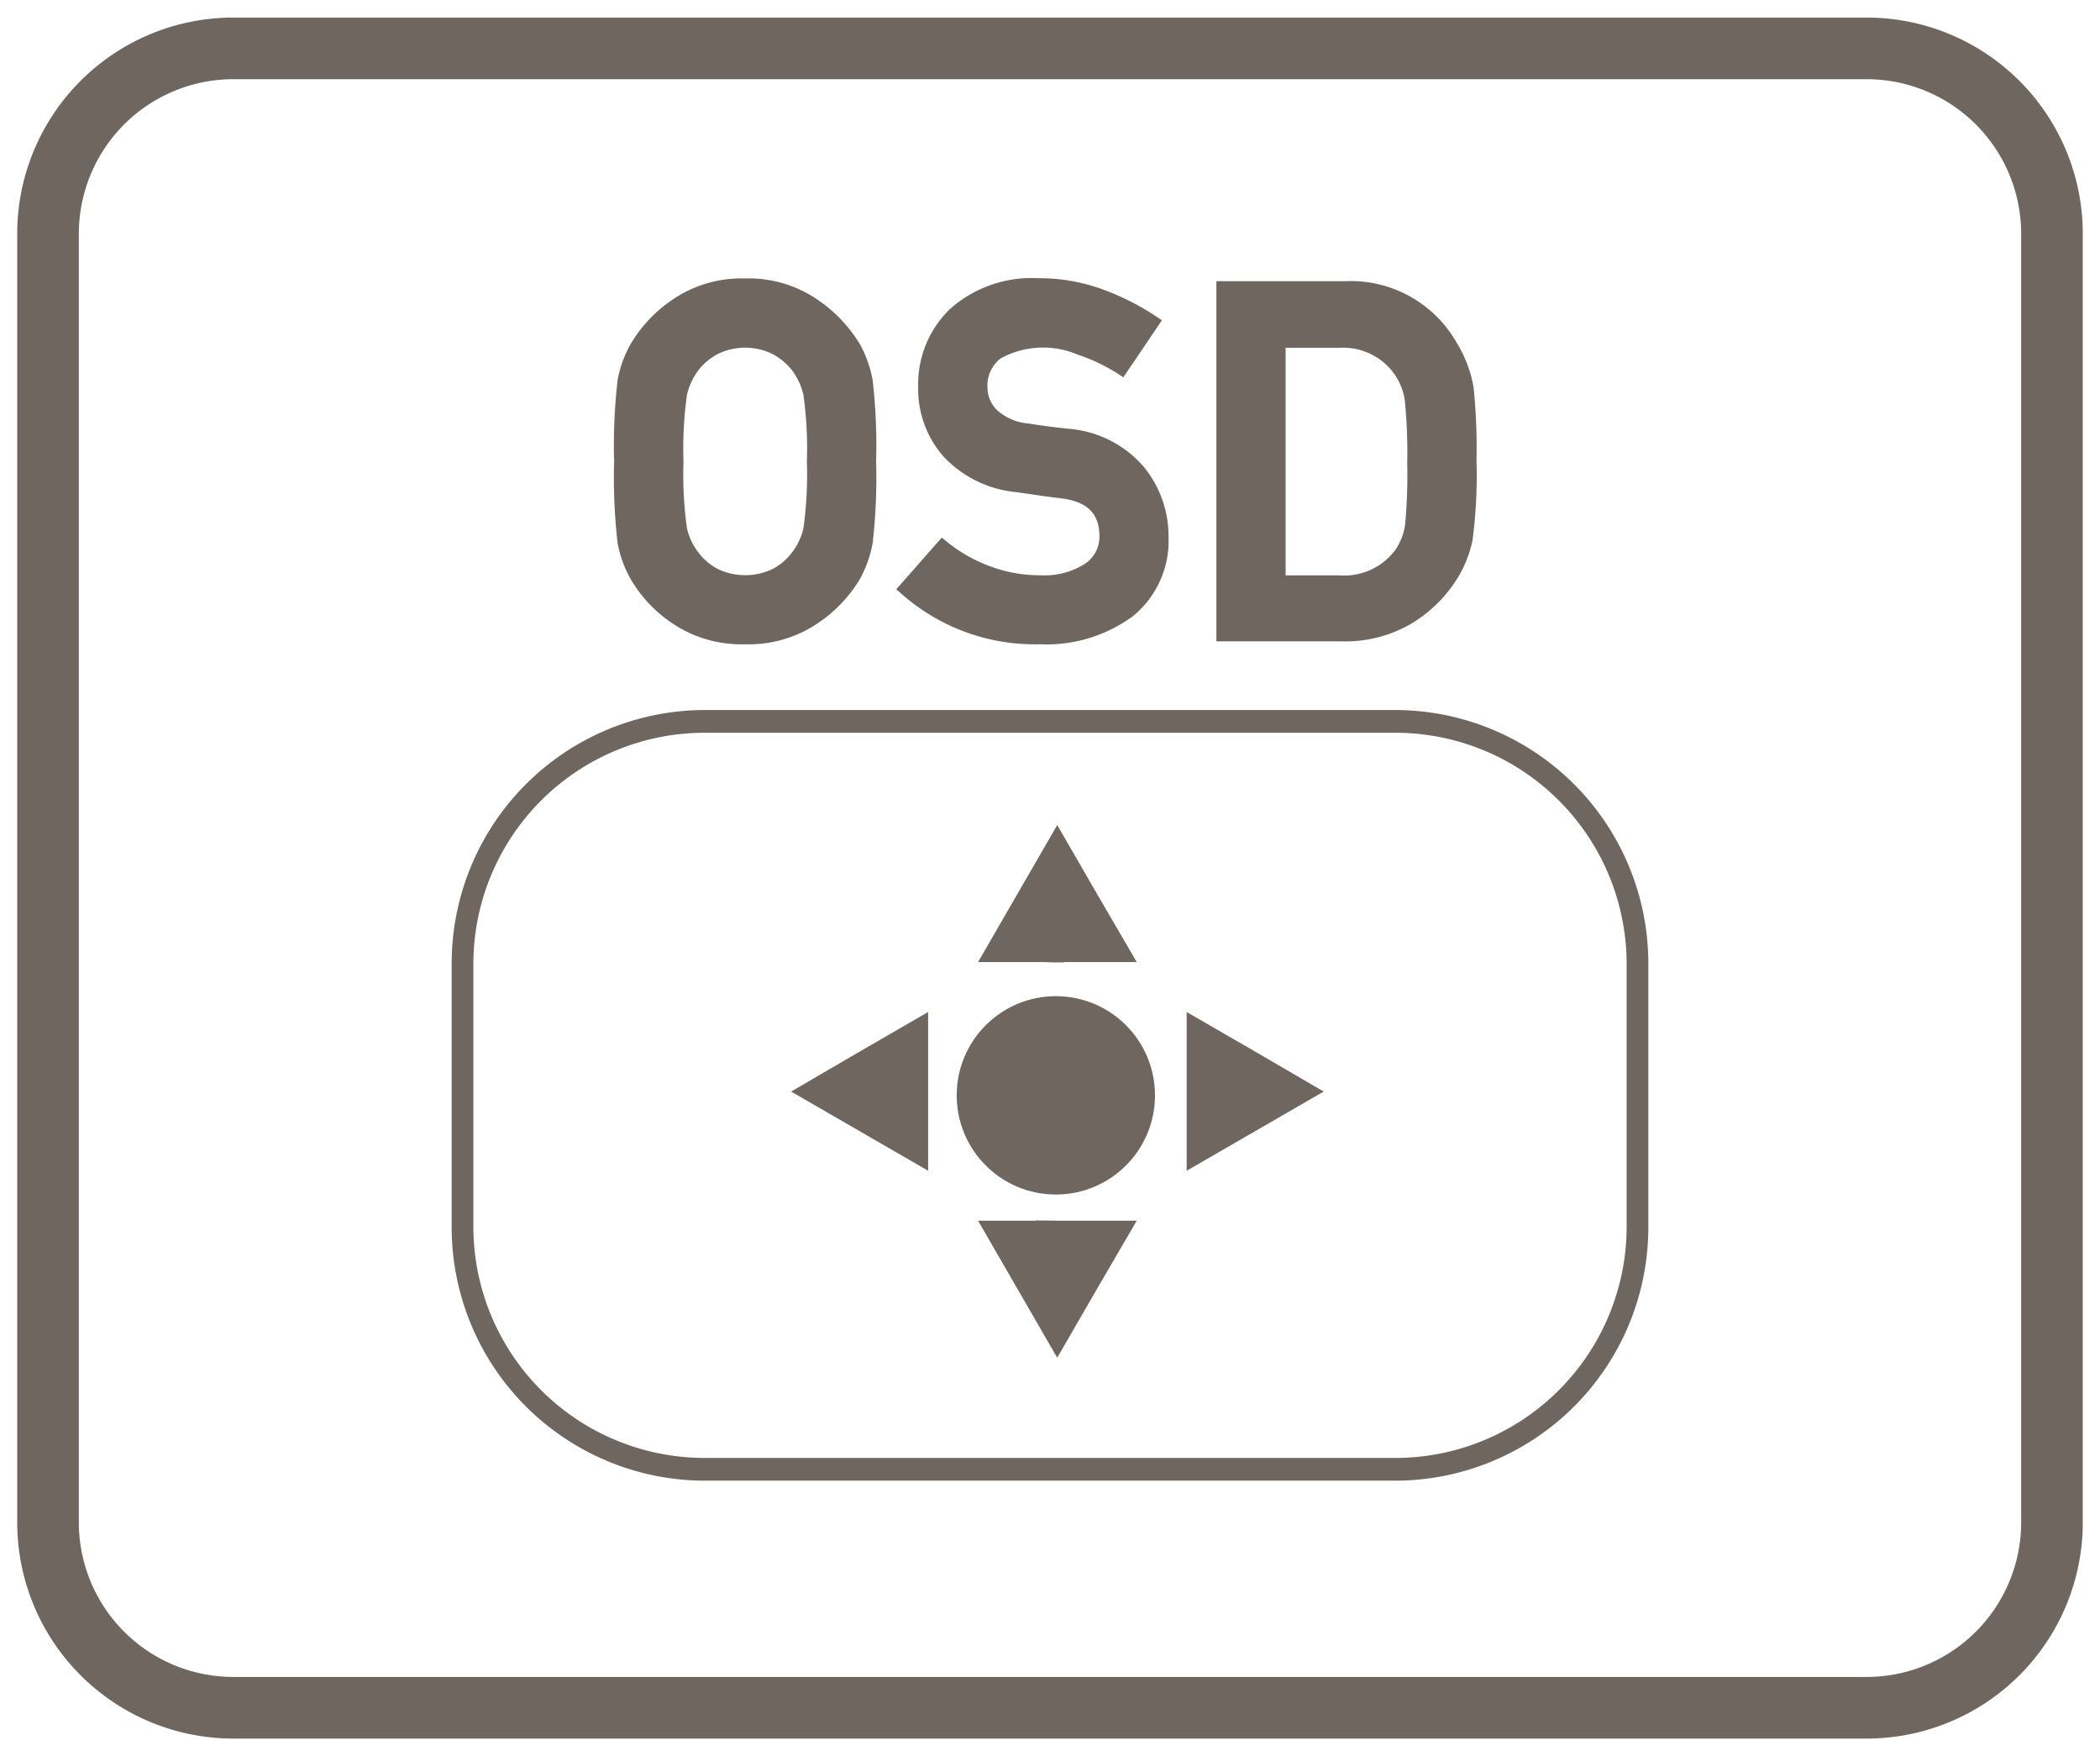
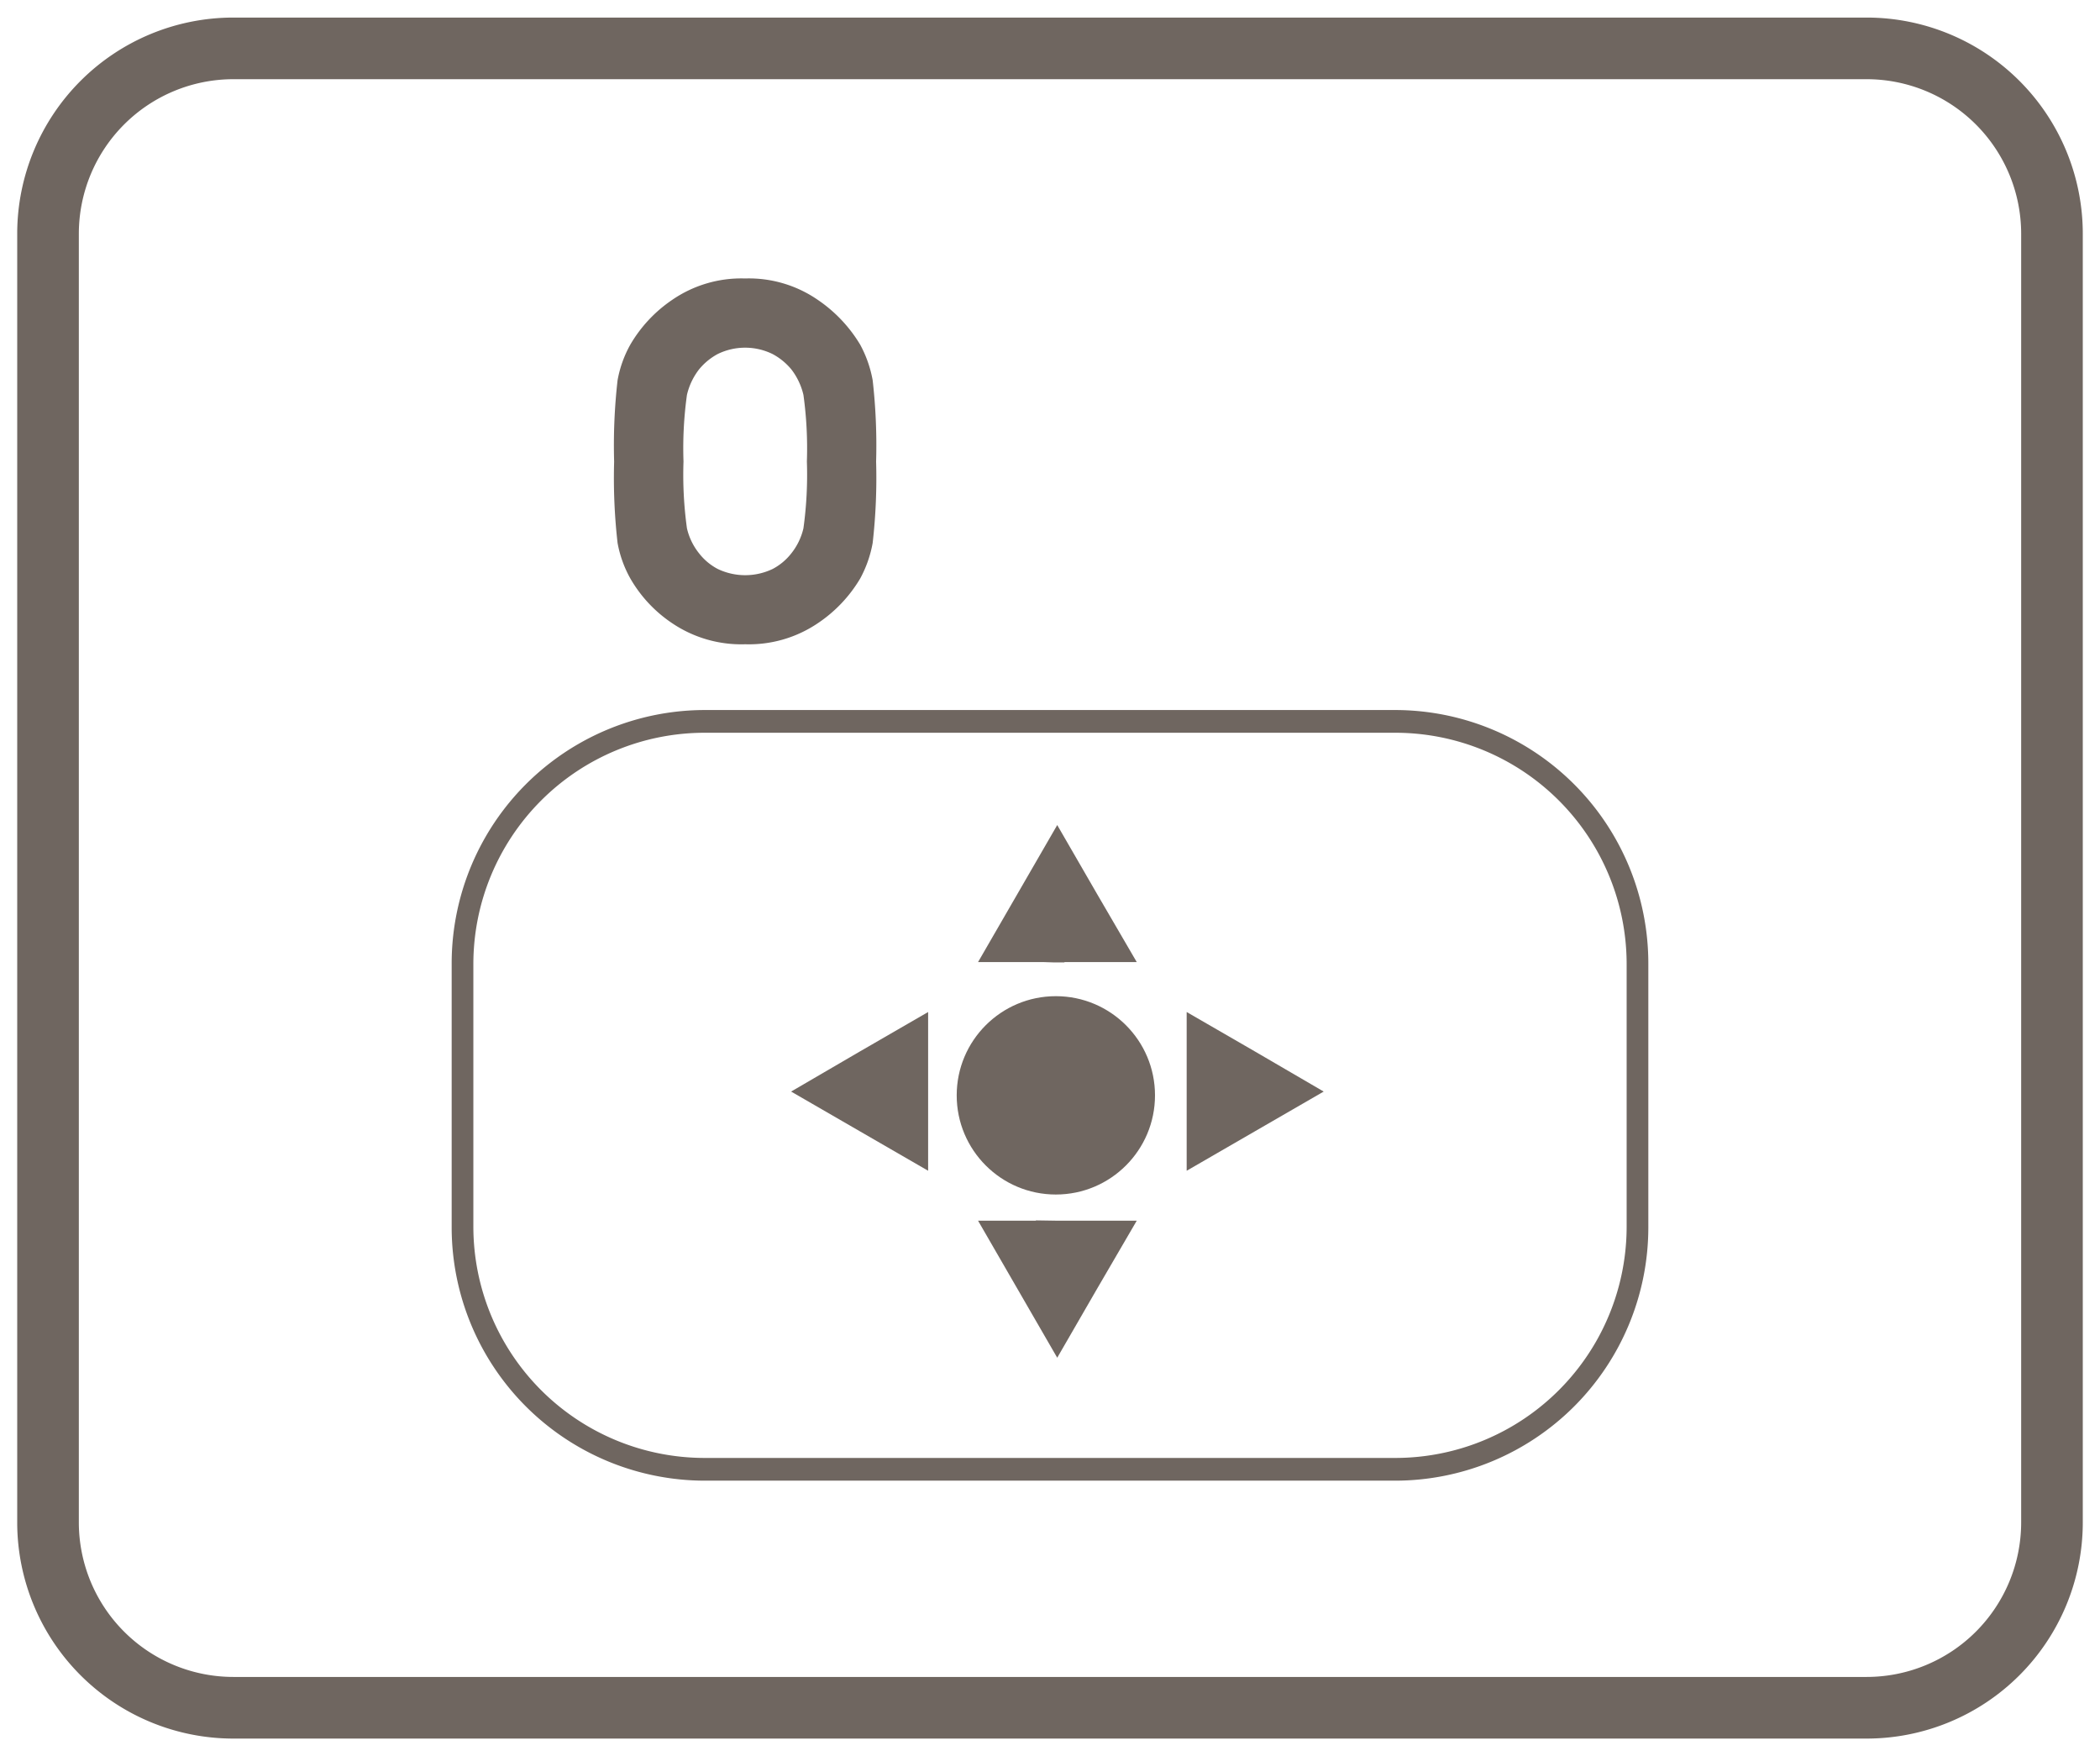
<svg xmlns="http://www.w3.org/2000/svg" id="Layer_1" data-name="Layer 1" viewBox="0 0 61 51">
  <defs>
    <style>.cls-1{fill:#6f6660;}</style>
  </defs>
  <path class="cls-1" d="M54.22.51H6.78A6.28,6.28,0,0,0,.5,6.78V44.22a6.28,6.28,0,0,0,6.28,6.27H54.22a6.28,6.28,0,0,0,6.28-6.27V6.78A6.28,6.28,0,0,0,54.22.51Zm4.49,43.71a4.49,4.49,0,0,1-4.49,4.48H6.78a4.49,4.49,0,0,1-4.49-4.48V6.78A4.49,4.49,0,0,1,6.78,2.3H54.22a4.49,4.49,0,0,1,4.49,4.48Z" />
  <path class="cls-1" d="M40.54,20.62H20.47a7.36,7.36,0,0,0-7.35,7.37v7.68A7.36,7.36,0,0,0,20.47,43H40.53a7.359,7.359,0,0,0,7.35-7.35V28A7.36,7.36,0,0,0,40.54,20.62Zm6.71,15a6.72,6.72,0,0,1-6.72,6.72H20.47a6.72,6.72,0,0,1-6.72-6.72V28a6.72,6.72,0,0,1,6.72-6.72H40.53A6.72,6.72,0,0,1,47.25,28Z" />
  <circle class="cls-1" cx="30.67" cy="31.81" r="2.88" />
  <polygon class="cls-1" points="30.29 27.95 30.92 27.95 30.92 27.94 33.02 27.94 31.86 25.95 30.71 23.96 29.56 25.95 28.41 27.94 30.6 27.94 30.29 27.95" />
  <polygon class="cls-1" points="30.09 35.44 30.09 35.45 30.71 35.44 30.09 35.44" />
  <polygon class="cls-1" points="30.09 35.45 28.41 35.45 29.56 37.44 30.71 39.43 31.86 37.44 33.02 35.45 30.71 35.45 30.09 35.45" />
  <polygon class="cls-1" points="22.98 31.7 24.97 32.85 26.96 34 26.96 31.7 26.96 29.39 24.97 30.54 22.98 31.7" />
  <polygon class="cls-1" points="34.47 29.39 34.47 31.7 34.47 34 36.46 32.85 38.45 31.7 36.46 30.54 34.47 29.39" />
  <path class="cls-1" d="M18.306,16.793A3.894,3.894,0,0,0,19.527,18.1a3.585,3.585,0,0,0,2.117.61,3.57,3.57,0,0,0,2.11-.61,4.038,4.038,0,0,0,1.233-1.3,3.427,3.427,0,0,0,.362-1.032,16.694,16.694,0,0,0,.1-2.362,16.711,16.711,0,0,0-.1-2.363,3.443,3.443,0,0,0-.363-1.034,4.149,4.149,0,0,0-1.23-1.3,3.526,3.526,0,0,0-2.112-.622,3.54,3.54,0,0,0-2.119.622,4.008,4.008,0,0,0-1.216,1.3,3.32,3.32,0,0,0-.37,1.034,16.711,16.711,0,0,0-.1,2.363,16.694,16.694,0,0,0,.1,2.362A3.317,3.317,0,0,0,18.306,16.793Zm2.538-6.51a1.813,1.813,0,0,1,1.6,0,1.824,1.824,0,0,1,.54.441,1.926,1.926,0,0,1,.354.745,11.252,11.252,0,0,1,.1,1.933,11.307,11.307,0,0,1-.1,1.939,1.825,1.825,0,0,1-.356.734,1.672,1.672,0,0,1-.536.447,1.849,1.849,0,0,1-1.6,0,1.67,1.67,0,0,1-.54-.453,1.808,1.808,0,0,1-.352-.728,11.307,11.307,0,0,1-.1-1.939,11.252,11.252,0,0,1,.1-1.933,1.916,1.916,0,0,1,.353-.743A1.815,1.815,0,0,1,20.844,10.283Z" />
-   <path class="cls-1" d="M30.209,16.706a4.109,4.109,0,0,1-1.443-.258,4.379,4.379,0,0,1-1.223-.685l-.187-.15-1.321,1.5.188.165A5.841,5.841,0,0,0,30.2,18.71,4.233,4.233,0,0,0,32.9,17.9a2.824,2.824,0,0,0,1.043-2.328,3.177,3.177,0,0,0-.719-2.015A3.21,3.21,0,0,0,31,12.449c-.241-.027-.453-.053-.638-.078s-.339-.048-.474-.071a1.546,1.546,0,0,1-.938-.4.929.929,0,0,1-.265-.627.994.994,0,0,1,.383-.865,2.566,2.566,0,0,1,2.24-.108,5.254,5.254,0,0,1,1.123.528l.2.129L33.751,9.3l-.211-.14a7.432,7.432,0,0,0-1.551-.771,5.328,5.328,0,0,0-1.821-.309,3.567,3.567,0,0,0-2.569.89,3.033,3.033,0,0,0-.928,2.272,2.964,2.964,0,0,0,.74,2.021,3.323,3.323,0,0,0,2.121,1.03l.684.1c.2.028.411.056.638.083.738.1,1.082.446,1.082,1.1a.943.943,0,0,1-.425.8A2.2,2.2,0,0,1,30.209,16.706Z" />
-   <path class="cls-1" d="M40.988,18.116a3.973,3.973,0,0,0,1.3-1.25,3.4,3.4,0,0,0,.484-1.171,14.174,14.174,0,0,0,.117-2.293,17.51,17.51,0,0,0-.085-2.156,3.637,3.637,0,0,0-.484-1.28,3.537,3.537,0,0,0-3.25-1.8H35.333v10.46h3.641A3.8,3.8,0,0,0,40.988,18.116ZM38.905,10.1a1.831,1.831,0,0,1,1.575.731,1.768,1.768,0,0,1,.328.811,15.565,15.565,0,0,1,.069,1.817,15.7,15.7,0,0,1-.062,1.784,1.756,1.756,0,0,1-.269.705,1.845,1.845,0,0,1-1.641.761H37.344V10.1Z" />
</svg>